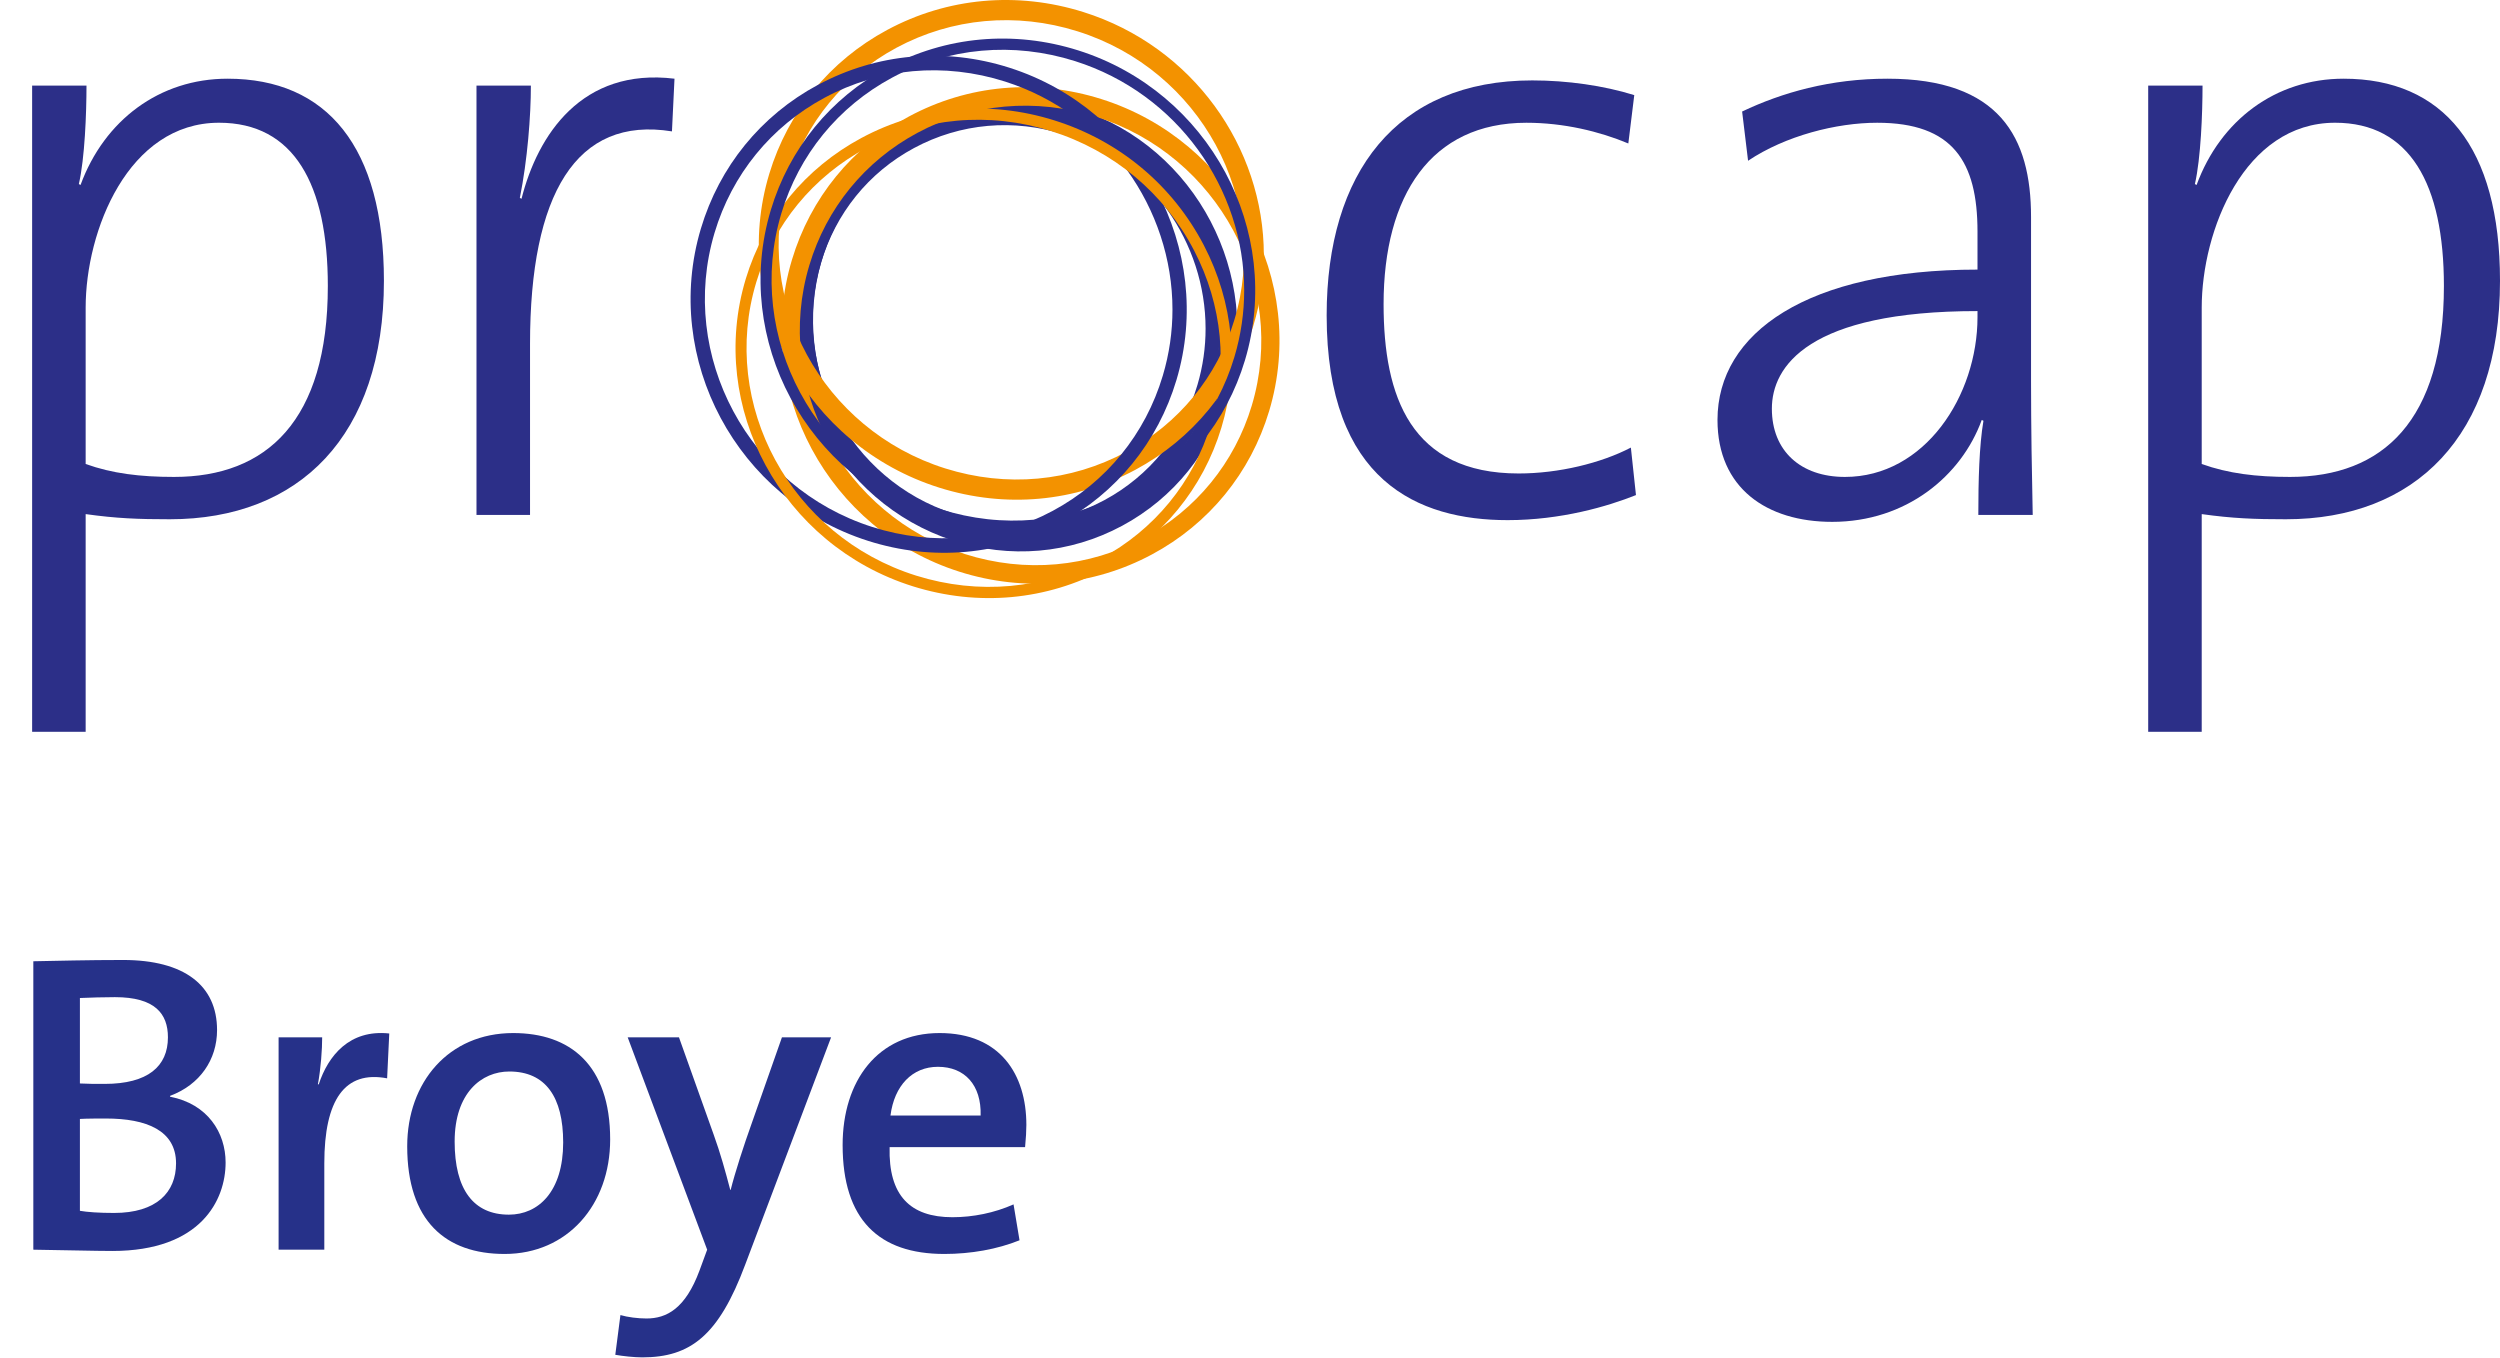
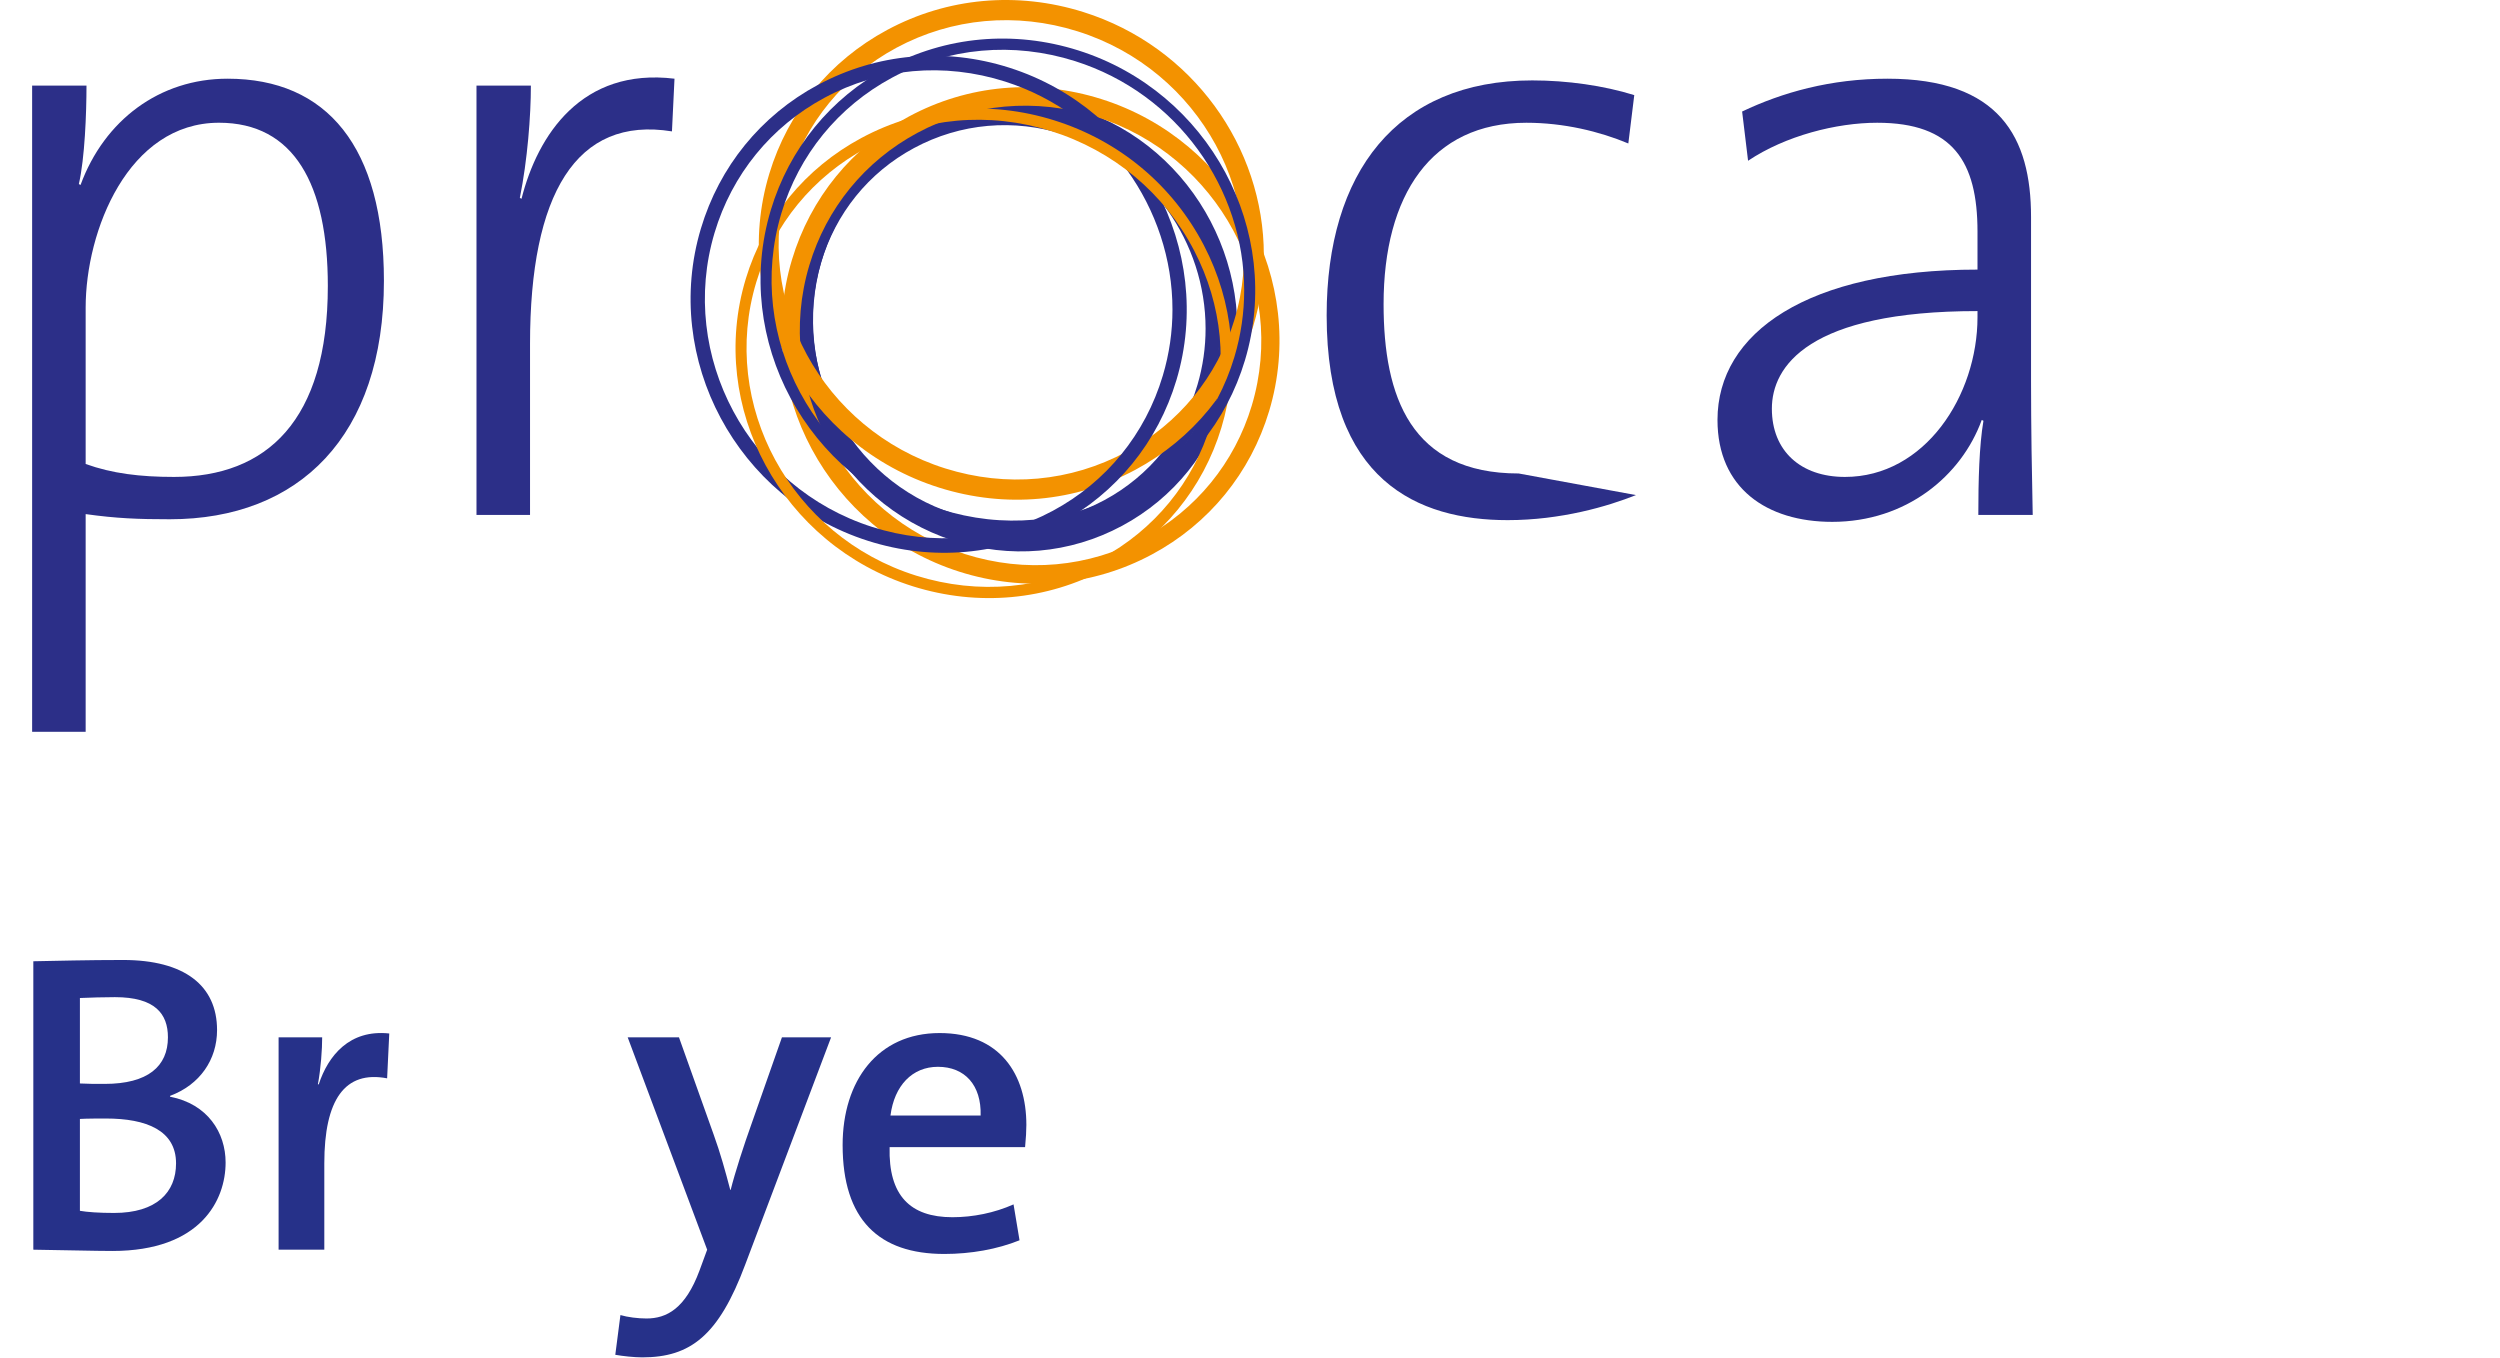
<svg xmlns="http://www.w3.org/2000/svg" version="1.1" x="0" y="0" width="140.445" height="76.302" viewBox="0, 0, 140.445, 76.302">
  <g id="Ebene_1">
    <g>
      <path d="M9.538,29.171 C7.772,29.171 6.531,29.123 4.812,28.881 L4.812,41.11 L1.805,41.11 L1.805,4.808 L4.859,4.808 C4.859,6.361 4.764,8.885 4.43,10.341 L4.525,10.39 C5.862,6.75 8.965,4.421 12.784,4.421 C18.37,4.421 21.568,8.254 21.568,15.777 C21.568,24.512 16.794,29.171 9.538,29.171 M12.307,6.895 C7.199,6.895 4.812,12.962 4.812,17.282 L4.812,26.066 C6.292,26.599 7.868,26.793 9.777,26.793 C14.98,26.793 18.417,23.639 18.417,16.068 C18.417,10.341 16.508,6.895 12.307,6.895" fill="#2C2F88" />
      <path d="M37.749,7.381 C32.354,6.507 29.776,10.923 29.776,19.32 L29.776,28.929 L26.768,28.929 L26.768,4.808 L29.824,4.808 C29.824,6.507 29.633,8.982 29.204,11.118 L29.298,11.167 C30.206,7.575 32.688,3.789 37.892,4.421 L37.749,7.381 z" fill="#2C2F88" />
-       <path d="M84.697,29.22 C79.684,29.22 74.529,27.037 74.529,17.718 C74.529,9.711 78.443,4.517 86.081,4.517 C88.038,4.517 90.091,4.808 91.81,5.343 L91.476,8.06 C89.852,7.381 87.848,6.896 85.747,6.896 C80.4,6.896 77.727,10.971 77.727,17.087 C77.727,22.28 79.254,26.599 85.318,26.599 C87.561,26.599 89.948,26.017 91.619,25.144 L91.905,27.813 C90.33,28.443 87.704,29.22 84.697,29.22" fill="#2C2F88" />
+       <path d="M84.697,29.22 C79.684,29.22 74.529,27.037 74.529,17.718 C74.529,9.711 78.443,4.517 86.081,4.517 C88.038,4.517 90.091,4.808 91.81,5.343 L91.476,8.06 C89.852,7.381 87.848,6.896 85.747,6.896 C80.4,6.896 77.727,10.971 77.727,17.087 C77.727,22.28 79.254,26.599 85.318,26.599 L91.905,27.813 C90.33,28.443 87.704,29.22 84.697,29.22" fill="#2C2F88" />
    </g>
    <g>
      <path d="M111.138,28.929 C111.138,26.988 111.188,25.047 111.426,23.639 L111.331,23.591 C110.185,26.744 107.082,29.317 102.929,29.317 C99.254,29.317 96.485,27.424 96.485,23.591 C96.485,18.688 101.545,15.146 111.092,15.146 L111.092,13.011 C111.092,9.079 109.707,6.896 105.459,6.896 C103.168,6.896 100.304,7.624 98.203,9.031 L97.869,6.265 C100.113,5.197 102.832,4.421 106.03,4.421 C112.333,4.421 114.1,7.721 114.1,12.186 L114.1,21.454 C114.1,23.93 114.146,26.744 114.194,28.929 L111.138,28.929 z M111.092,17.476 C101.593,17.476 99.54,20.58 99.54,22.959 C99.54,25.337 101.163,26.793 103.644,26.793 C108.132,26.793 111.092,22.231 111.092,17.814 L111.092,17.476 z" fill="#2C2F88" />
-       <path d="M128.413,29.171 C126.649,29.171 125.407,29.123 123.688,28.881 L123.688,41.11 L120.681,41.11 L120.681,4.808 L123.734,4.808 C123.734,6.361 123.639,8.885 123.305,10.341 L123.401,10.39 C124.737,6.75 127.841,4.421 131.659,4.421 C137.246,4.421 140.445,8.254 140.445,15.777 C140.445,24.512 135.669,29.171 128.413,29.171 M131.183,6.895 C126.075,6.895 123.688,12.962 123.688,17.282 L123.688,26.066 C125.167,26.599 126.743,26.793 128.651,26.793 C133.855,26.793 137.294,23.639 137.294,16.068 C137.294,10.341 135.383,6.895 131.183,6.895" fill="#2C2F88" />
    </g>
    <g>
      <path d="M50.97,7.598 C48.232,9.07 46.234,11.543 45.347,14.559 C43.487,20.853 47.062,27.61 53.315,29.625 C56.378,30.611 59.608,30.327 62.406,28.822 C65.148,27.35 67.147,24.877 68.038,21.858 C69.894,15.564 66.318,8.807 60.067,6.792 L60.066,6.792 C57.001,5.805 53.771,6.091 50.97,7.598 M53.557,28.847 C47.719,26.967 44.381,20.663 46.115,14.793 C46.94,11.987 48.798,9.688 51.346,8.318 C53.954,6.915 56.965,6.649 59.825,7.57 C64.617,9.113 67.727,13.643 67.727,18.463 C67.727,19.512 67.58,20.575 67.27,21.623 C66.442,24.431 64.582,26.732 62.032,28.102 C59.424,29.503 56.414,29.768 53.557,28.847" fill="#2C2F88" />
      <path d="M51.112,6.974 C48.212,8.534 46.099,11.165 45.16,14.385 C43.209,21.06 46.964,28.229 53.53,30.364 C56.728,31.406 60.104,31.114 63.036,29.54 C65.94,27.98 68.057,25.346 68.998,22.122 C70.95,15.448 67.195,8.28 60.628,6.143 C57.424,5.102 54.045,5.397 51.112,6.974 M53.844,29.367 C47.808,27.404 44.356,20.817 46.148,14.683 C47.007,11.737 48.942,9.326 51.595,7.901 C54.28,6.456 57.377,6.187 60.315,7.141 C65.27,8.754 68.483,13.482 68.483,18.515 C68.483,19.614 68.331,20.726 68.009,21.824 C67.148,24.775 65.211,27.186 62.554,28.613 C59.87,30.054 56.776,30.321 53.844,29.367" fill="#2C2F88" />
    </g>
    <g>
      <path d="M51.057,6.547 C47.863,8.264 45.531,11.122 44.489,14.598 C42.294,21.919 46.518,29.78 53.906,32.12 C57.557,33.276 61.399,32.929 64.722,31.143 C67.919,29.427 70.254,26.567 71.299,23.088 C73.495,15.769 69.272,7.908 61.883,5.569 C58.228,4.411 54.383,4.758 51.057,6.547 M54.211,31.127 C47.358,28.956 43.436,21.678 45.467,14.901 C46.429,11.693 48.583,9.052 51.535,7.465 C54.618,5.808 58.186,5.487 61.578,6.562 C68.432,8.731 72.355,16.01 70.322,22.785 C69.356,25.996 67.198,28.637 64.245,30.225 C61.163,31.88 57.6,32.202 54.211,31.127" fill="#F39200" />
      <path d="M49.839,1.682 C46.622,3.412 44.269,6.282 43.217,9.763 C40.988,17.128 45.274,25.039 52.77,27.397 C56.492,28.567 60.404,28.208 63.787,26.39 C67.006,24.658 69.357,21.787 70.409,18.305 C70.808,16.985 71,15.645 71,14.324 C71,8.278 67.01,2.605 60.856,0.675 C57.133,-0.494 53.221,-0.136 49.839,1.682 M53.099,26.314 C46.19,24.141 42.234,16.865 44.282,10.097 C45.247,6.904 47.406,4.273 50.36,2.683 C53.479,1.007 57.089,0.678 60.527,1.757 C67.438,3.925 71.393,11.199 69.344,17.972 C68.379,21.165 66.22,23.798 63.265,25.388 C60.147,27.066 56.536,27.395 53.099,26.314" fill="#F39200" />
    </g>
    <g>
      <path d="M45.944,4.771 C42.749,6.489 40.415,9.355 39.374,12.842 C37.186,20.169 41.397,28.038 48.762,30.383 C52.391,31.539 56.211,31.197 59.518,29.42 C62.713,27.703 65.049,24.835 66.092,21.344 C68.277,14.019 64.067,6.15 56.707,3.804 C53.076,2.648 49.255,2.992 45.944,4.771 M49.002,29.604 C42.056,27.391 38.082,19.979 40.142,13.08 C41.121,9.802 43.314,7.108 46.32,5.492 C49.439,3.816 53.042,3.493 56.466,4.583 C62.168,6.4 65.867,11.724 65.867,17.39 C65.867,18.624 65.692,19.873 65.323,21.106 C64.342,24.388 62.148,27.084 59.142,28.698 C56.026,30.372 52.425,30.695 49.002,29.604" fill="#2C2F88" />
      <path d="M48.39,7.752 C45.237,9.446 42.931,12.255 41.898,15.659 C39.712,22.88 43.924,30.631 51.288,32.939 C54.952,34.086 58.802,33.732 62.127,31.943 C65.279,30.246 67.582,27.437 68.613,24.033 C69.646,20.631 69.299,16.991 67.633,13.785 C65.875,10.404 62.89,7.91 59.226,6.761 C55.564,5.612 51.716,5.965 48.39,7.752 M51.47,32.338 C44.431,30.134 40.403,22.734 42.489,15.844 C43.473,12.6 45.672,9.924 48.68,8.308 C51.858,6.6 55.54,6.264 59.043,7.362 C62.55,8.461 65.406,10.846 67.086,14.08 C68.674,17.136 69.007,20.605 68.021,23.848 C67.04,27.093 64.844,29.769 61.838,31.386 C58.658,33.098 54.976,33.435 51.47,32.338" fill="#F39200" />
      <path d="M49.826,3.806 C46.654,5.511 44.337,8.352 43.301,11.805 C41.121,19.075 45.32,26.883 52.662,29.209 C56.29,30.36 60.106,30.016 63.41,28.241 C66.584,26.537 68.903,23.694 69.939,20.239 C72.122,12.968 67.924,5.159 60.579,2.833 C56.949,1.684 53.129,2.029 49.826,3.806 M52.847,28.608 C45.828,26.385 41.812,18.929 43.895,11.987 C44.882,8.697 47.091,5.99 50.115,4.363 C53.272,2.665 56.923,2.335 60.395,3.434 C66.158,5.259 69.896,10.613 69.896,16.312 C69.896,17.554 69.718,18.813 69.345,20.057 C68.359,23.349 66.148,26.058 63.12,27.684 C59.964,29.38 56.315,29.709 52.847,28.608" fill="#2C2F88" />
    </g>
    <path d="M12.674,65.308 C12.674,63.628 11.666,62.019 9.554,61.611 L9.554,61.563 C11.234,60.939 12.194,59.523 12.194,57.867 C12.194,55.37 10.37,53.93 6.913,53.93 C4.945,53.93 3.144,53.978 1.872,54.002 L1.872,70.205 C3.673,70.229 5.329,70.277 6.313,70.277 C11.282,70.277 12.674,67.42 12.674,65.308 z M9.434,58.275 C9.434,59.907 8.305,60.891 5.881,60.891 C5.329,60.891 4.921,60.891 4.489,60.867 L4.489,56.066 C5.113,56.042 5.761,56.018 6.457,56.018 C8.714,56.018 9.434,56.954 9.434,58.275 z M9.89,65.356 C9.89,66.988 8.786,68.141 6.409,68.141 C5.569,68.141 4.897,68.093 4.489,68.021 L4.489,62.86 C4.849,62.836 5.689,62.836 5.953,62.836 C8.233,62.836 9.89,63.508 9.89,65.356 z" fill="#263189" />
    <path d="M21.868,58.059 C19.636,57.819 18.435,59.307 17.907,60.915 L17.859,60.915 C18.027,60.003 18.099,58.947 18.099,58.275 L15.651,58.275 L15.651,70.205 L18.219,70.205 L18.219,65.356 C18.219,61.779 19.372,60.123 21.748,60.579 z" fill="#263189" />
-     <path d="M34.278,64.012 C34.278,59.811 32.022,58.035 28.829,58.035 C25.205,58.035 22.876,60.795 22.876,64.396 C22.876,68.597 25.037,70.445 28.349,70.445 C31.878,70.445 34.278,67.684 34.278,64.012 z M31.638,64.18 C31.638,66.94 30.246,68.237 28.589,68.237 C26.597,68.237 25.541,66.82 25.541,64.132 C25.541,61.395 27.053,60.195 28.613,60.195 C30.654,60.195 31.638,61.635 31.638,64.18 z" fill="#263189" />
    <path d="M46.689,58.275 L43.928,58.275 L42.224,63.124 C41.792,64.324 41.288,65.884 41.048,66.844 L41.024,66.844 C40.76,65.836 40.471,64.78 40.087,63.724 L38.143,58.275 L35.262,58.275 L39.727,70.205 L39.295,71.381 C38.503,73.518 37.447,74.07 36.319,74.07 C35.839,74.07 35.262,73.998 34.854,73.878 L34.566,76.11 C34.974,76.182 35.623,76.254 36.079,76.254 C38.791,76.254 40.375,75.03 41.864,71.045 z" fill="#263189" />
    <path d="M57.659,63.196 C57.659,60.363 56.194,58.035 52.786,58.035 C49.305,58.035 47.337,60.723 47.337,64.324 C47.337,68.525 49.377,70.445 53.05,70.445 C54.538,70.445 56.026,70.181 57.275,69.677 L56.939,67.66 C55.858,68.141 54.658,68.381 53.506,68.381 C51.129,68.381 49.905,67.156 49.977,64.444 L57.587,64.444 C57.635,63.94 57.659,63.532 57.659,63.196 z M55.09,62.668 L50.025,62.668 C50.241,60.987 51.249,59.931 52.69,59.931 C54.202,59.931 55.138,60.963 55.09,62.668 z" fill="#263189" />
  </g>
</svg>